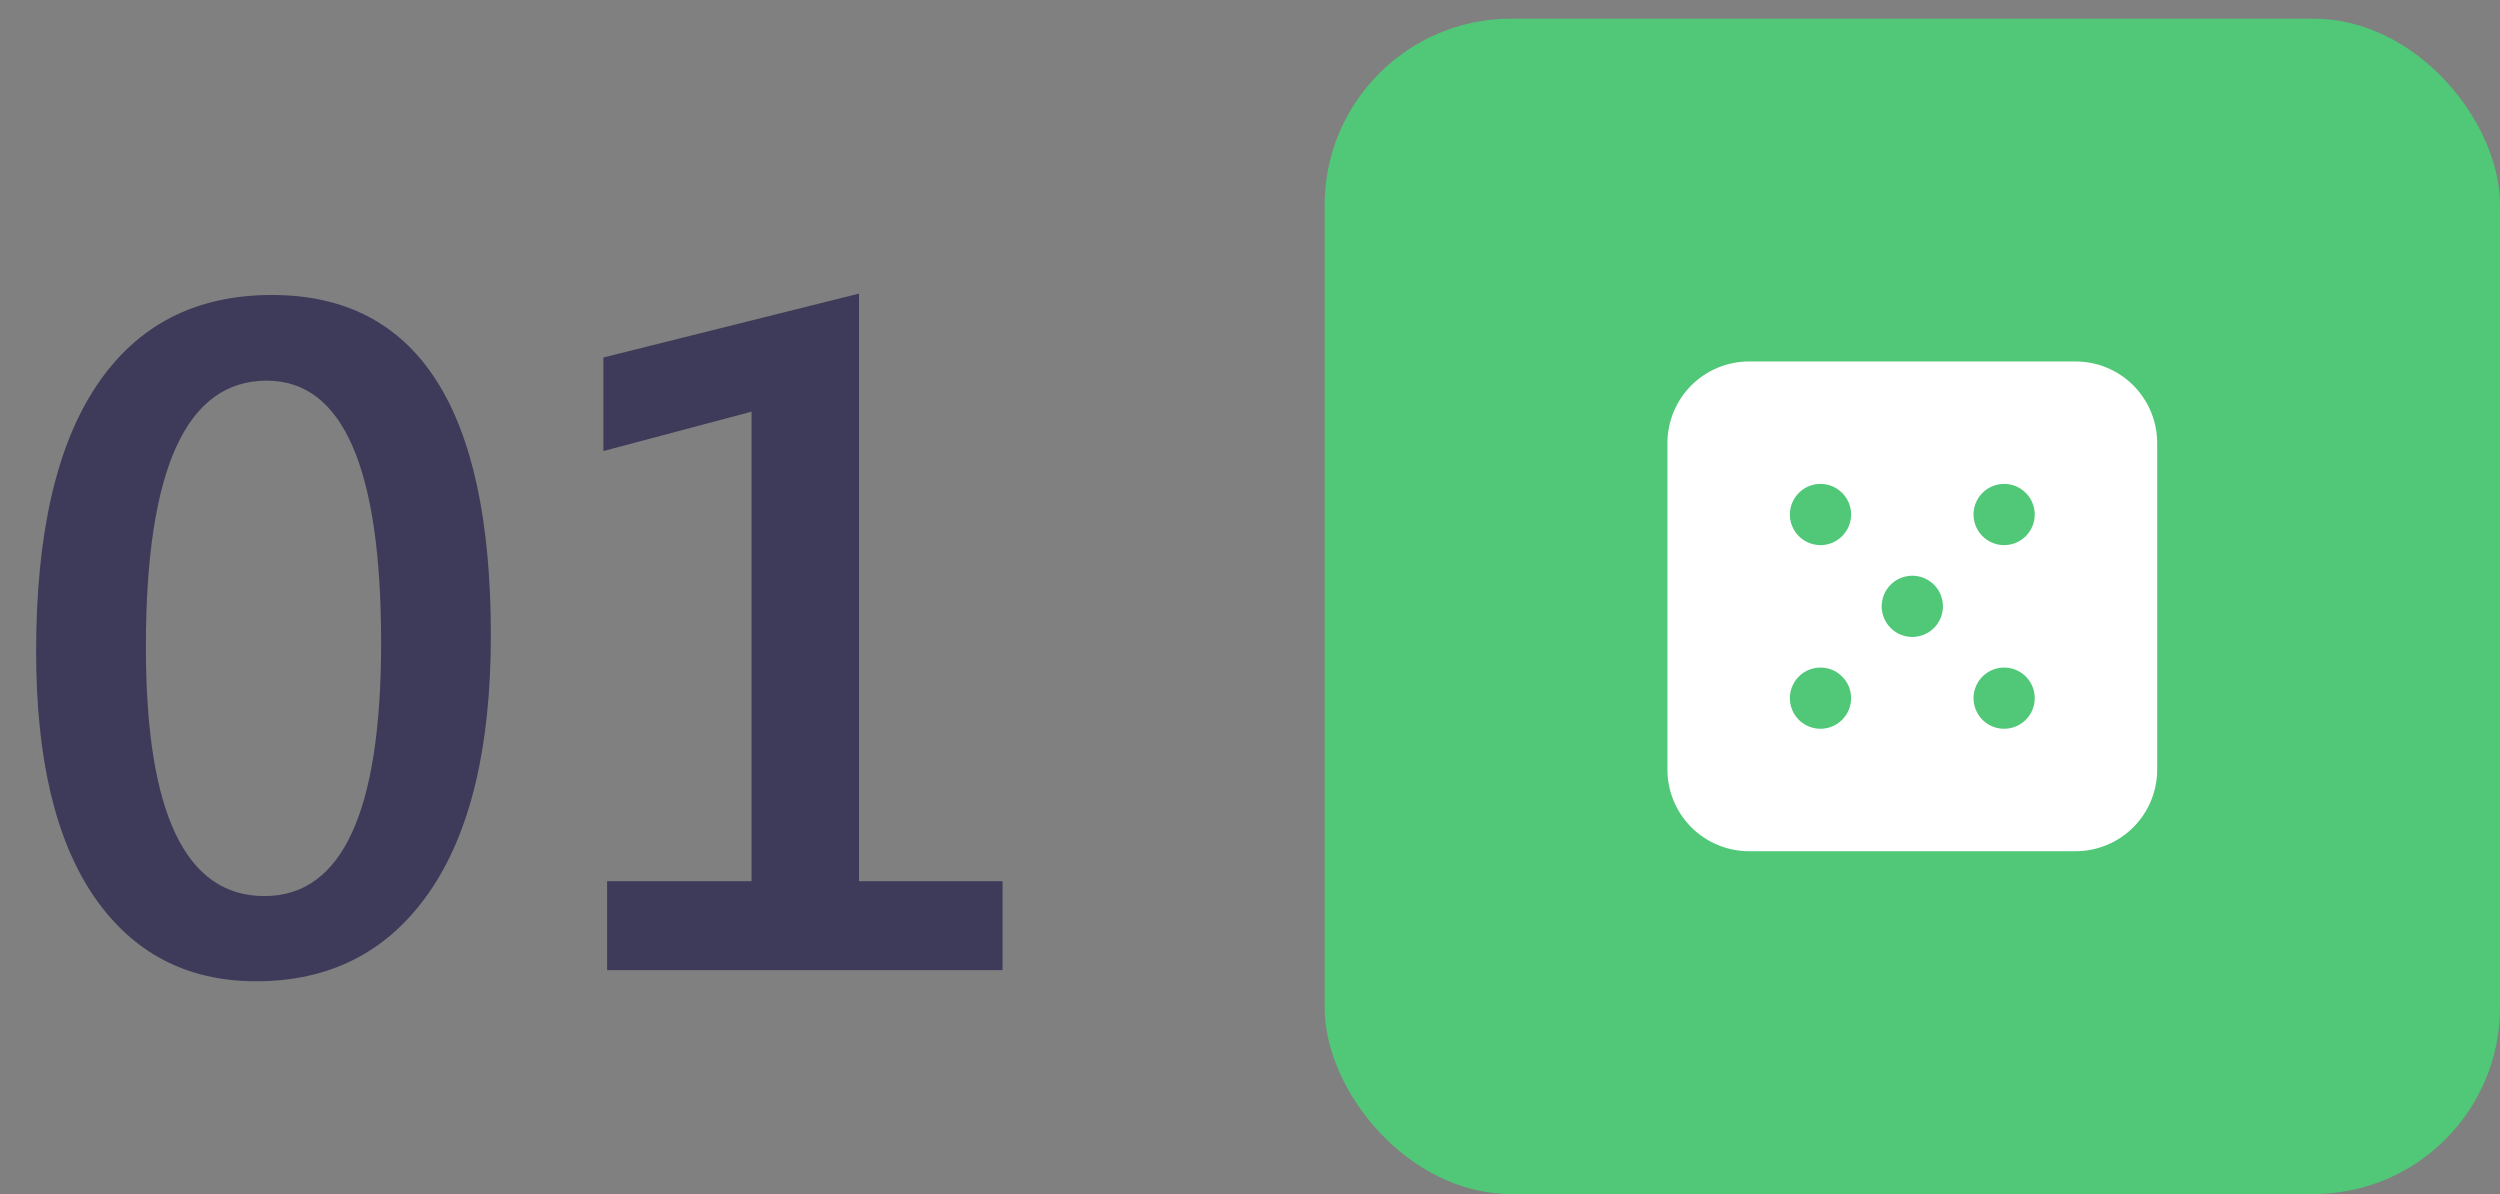
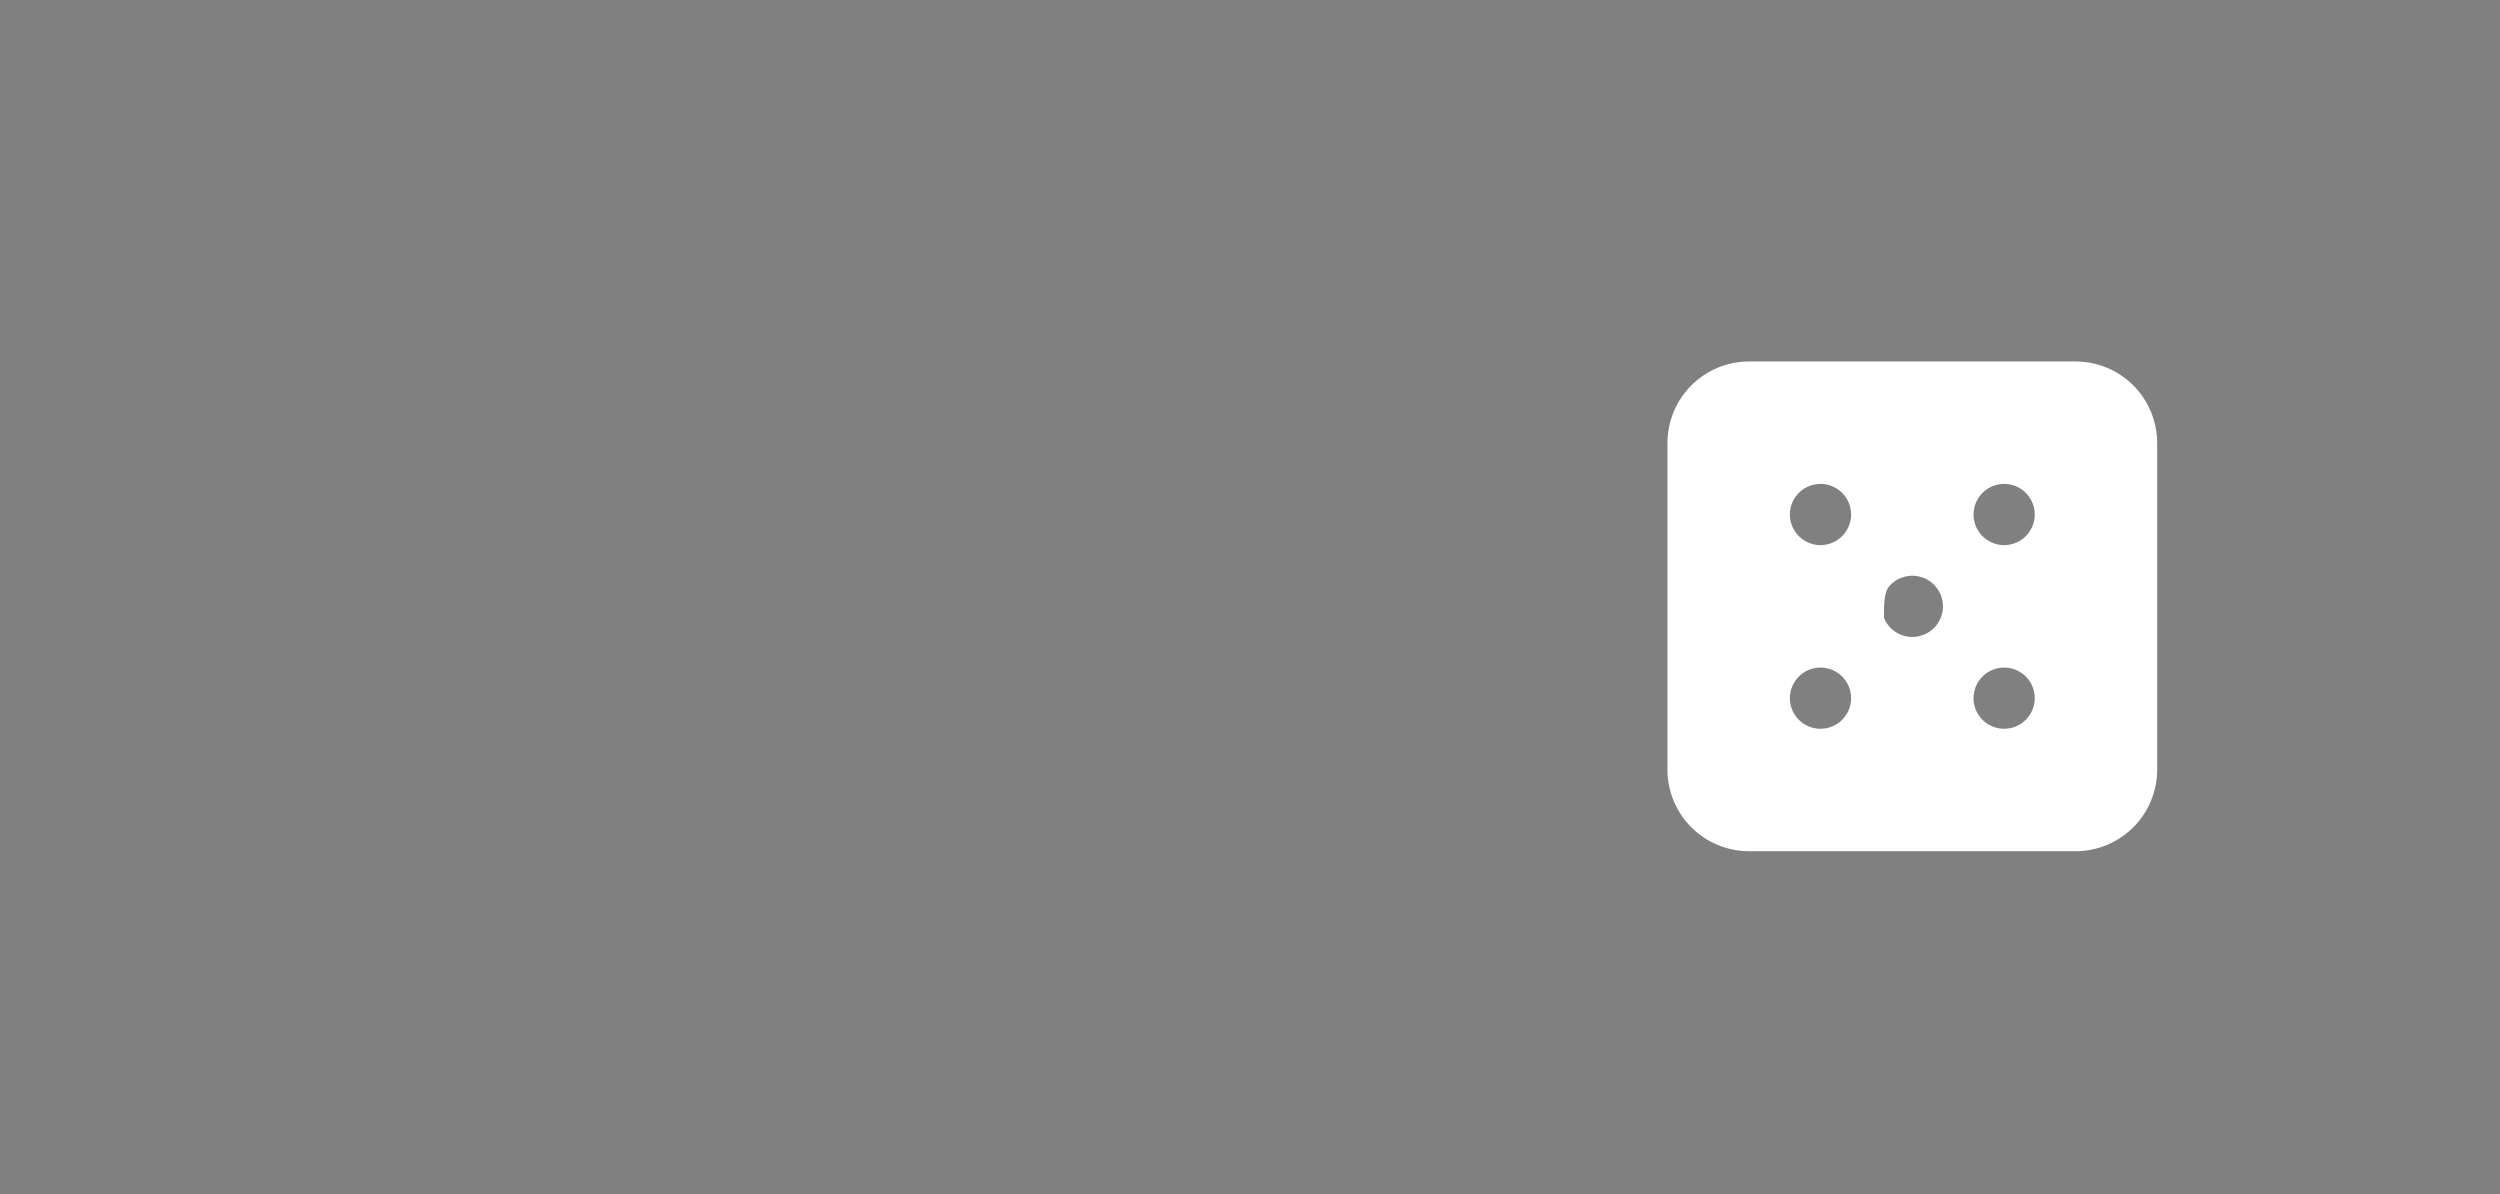
<svg xmlns="http://www.w3.org/2000/svg" width="134" height="64" viewBox="0 0 134 64" fill="none">
  <rect x="0" y="0" width="134" height="64" fill="#808080" stroke="none" />
-   <path d="M13.726 52.596C10.019 52.596 7.124 51.082 5.039 48.053C2.97 45.025 1.936 40.648 1.936 34.923C1.936 28.635 3.02 23.878 5.188 20.651C7.355 17.424 10.483 15.811 14.57 15.811C22.397 15.811 26.31 21.892 26.31 34.054C26.31 40.078 25.202 44.678 22.984 47.855C20.783 51.015 17.697 52.596 13.726 52.596ZM14.297 20.403C9.978 20.403 7.819 25.16 7.819 34.675C7.819 43.577 9.937 48.029 14.173 48.029C18.343 48.029 20.428 43.503 20.428 34.452C20.428 25.086 18.384 20.403 14.297 20.403ZM53.737 52H32.54V47.234H40.284V22.066L32.342 24.176V19.162L46.043 15.737V47.234H53.737V52Z" fill="#3E3A5A" />
-   <rect x="71" y="1" width="63" height="63" rx="10" fill="#50C878" />
-   <path d="M111.25 19.375H93.75C92.59 19.375 91.477 19.836 90.656 20.656C89.836 21.477 89.375 22.59 89.375 23.75V41.25C89.375 42.41 89.836 43.523 90.656 44.344C91.477 45.164 92.59 45.625 93.75 45.625H111.25C112.41 45.625 113.523 45.164 114.344 44.344C115.164 43.523 115.625 42.41 115.625 41.25V23.75C115.625 22.59 115.164 21.477 114.344 20.656C113.523 19.836 112.41 19.375 111.25 19.375ZM97.578 39.062C97.254 39.062 96.936 38.966 96.667 38.786C96.397 38.606 96.187 38.349 96.062 38.05C95.938 37.75 95.906 37.42 95.969 37.102C96.032 36.784 96.189 36.491 96.418 36.262C96.647 36.032 96.94 35.876 97.258 35.813C97.576 35.749 97.906 35.782 98.206 35.906C98.506 36.03 98.762 36.241 98.942 36.51C99.123 36.78 99.219 37.097 99.219 37.422C99.219 37.857 99.046 38.274 98.738 38.582C98.43 38.89 98.013 39.062 97.578 39.062ZM97.578 29.219C97.254 29.219 96.936 29.122 96.667 28.942C96.397 28.762 96.187 28.506 96.062 28.206C95.938 27.906 95.906 27.576 95.969 27.258C96.032 26.94 96.189 26.648 96.418 26.418C96.647 26.189 96.94 26.032 97.258 25.969C97.576 25.906 97.906 25.938 98.206 26.062C98.506 26.187 98.762 26.397 98.942 26.667C99.123 26.936 99.219 27.254 99.219 27.578C99.219 28.013 99.046 28.43 98.738 28.738C98.43 29.046 98.013 29.219 97.578 29.219ZM102.5 34.141C102.176 34.141 101.858 34.044 101.589 33.864C101.319 33.684 101.108 33.428 100.984 33.128C100.86 32.828 100.828 32.498 100.891 32.18C100.954 31.862 101.11 31.569 101.34 31.34C101.569 31.11 101.862 30.954 102.18 30.891C102.498 30.828 102.828 30.86 103.128 30.984C103.428 31.108 103.684 31.319 103.864 31.588C104.044 31.858 104.141 32.175 104.141 32.5C104.141 32.935 103.968 33.352 103.66 33.66C103.352 33.968 102.935 34.141 102.5 34.141ZM107.422 39.062C107.097 39.062 106.78 38.966 106.51 38.786C106.241 38.606 106.03 38.349 105.906 38.05C105.782 37.75 105.749 37.42 105.813 37.102C105.876 36.784 106.032 36.491 106.262 36.262C106.491 36.032 106.784 35.876 107.102 35.813C107.42 35.749 107.75 35.782 108.05 35.906C108.349 36.03 108.606 36.241 108.786 36.51C108.966 36.78 109.062 37.097 109.062 37.422C109.062 37.857 108.89 38.274 108.582 38.582C108.274 38.89 107.857 39.062 107.422 39.062ZM107.422 29.219C107.097 29.219 106.78 29.122 106.51 28.942C106.241 28.762 106.03 28.506 105.906 28.206C105.782 27.906 105.749 27.576 105.813 27.258C105.876 26.94 106.032 26.648 106.262 26.418C106.491 26.189 106.784 26.032 107.102 25.969C107.42 25.906 107.75 25.938 108.05 26.062C108.349 26.187 108.606 26.397 108.786 26.667C108.966 26.936 109.062 27.254 109.062 27.578C109.062 28.013 108.89 28.43 108.582 28.738C108.274 29.046 107.857 29.219 107.422 29.219Z" fill="white" />
+   <path d="M111.25 19.375H93.75C92.59 19.375 91.477 19.836 90.656 20.656C89.836 21.477 89.375 22.59 89.375 23.75V41.25C89.375 42.41 89.836 43.523 90.656 44.344C91.477 45.164 92.59 45.625 93.75 45.625H111.25C112.41 45.625 113.523 45.164 114.344 44.344C115.164 43.523 115.625 42.41 115.625 41.25V23.75C115.625 22.59 115.164 21.477 114.344 20.656C113.523 19.836 112.41 19.375 111.25 19.375ZM97.578 39.062C97.254 39.062 96.936 38.966 96.667 38.786C96.397 38.606 96.187 38.349 96.062 38.05C95.938 37.75 95.906 37.42 95.969 37.102C96.032 36.784 96.189 36.491 96.418 36.262C96.647 36.032 96.94 35.876 97.258 35.813C97.576 35.749 97.906 35.782 98.206 35.906C98.506 36.03 98.762 36.241 98.942 36.51C99.123 36.78 99.219 37.097 99.219 37.422C99.219 37.857 99.046 38.274 98.738 38.582C98.43 38.89 98.013 39.062 97.578 39.062ZM97.578 29.219C97.254 29.219 96.936 29.122 96.667 28.942C96.397 28.762 96.187 28.506 96.062 28.206C95.938 27.906 95.906 27.576 95.969 27.258C96.032 26.94 96.189 26.648 96.418 26.418C96.647 26.189 96.94 26.032 97.258 25.969C97.576 25.906 97.906 25.938 98.206 26.062C98.506 26.187 98.762 26.397 98.942 26.667C99.123 26.936 99.219 27.254 99.219 27.578C99.219 28.013 99.046 28.43 98.738 28.738C98.43 29.046 98.013 29.219 97.578 29.219ZM102.5 34.141C102.176 34.141 101.858 34.044 101.589 33.864C101.319 33.684 101.108 33.428 100.984 33.128C100.954 31.862 101.11 31.569 101.34 31.34C101.569 31.11 101.862 30.954 102.18 30.891C102.498 30.828 102.828 30.86 103.128 30.984C103.428 31.108 103.684 31.319 103.864 31.588C104.044 31.858 104.141 32.175 104.141 32.5C104.141 32.935 103.968 33.352 103.66 33.66C103.352 33.968 102.935 34.141 102.5 34.141ZM107.422 39.062C107.097 39.062 106.78 38.966 106.51 38.786C106.241 38.606 106.03 38.349 105.906 38.05C105.782 37.75 105.749 37.42 105.813 37.102C105.876 36.784 106.032 36.491 106.262 36.262C106.491 36.032 106.784 35.876 107.102 35.813C107.42 35.749 107.75 35.782 108.05 35.906C108.349 36.03 108.606 36.241 108.786 36.51C108.966 36.78 109.062 37.097 109.062 37.422C109.062 37.857 108.89 38.274 108.582 38.582C108.274 38.89 107.857 39.062 107.422 39.062ZM107.422 29.219C107.097 29.219 106.78 29.122 106.51 28.942C106.241 28.762 106.03 28.506 105.906 28.206C105.782 27.906 105.749 27.576 105.813 27.258C105.876 26.94 106.032 26.648 106.262 26.418C106.491 26.189 106.784 26.032 107.102 25.969C107.42 25.906 107.75 25.938 108.05 26.062C108.349 26.187 108.606 26.397 108.786 26.667C108.966 26.936 109.062 27.254 109.062 27.578C109.062 28.013 108.89 28.43 108.582 28.738C108.274 29.046 107.857 29.219 107.422 29.219Z" fill="white" />
</svg>